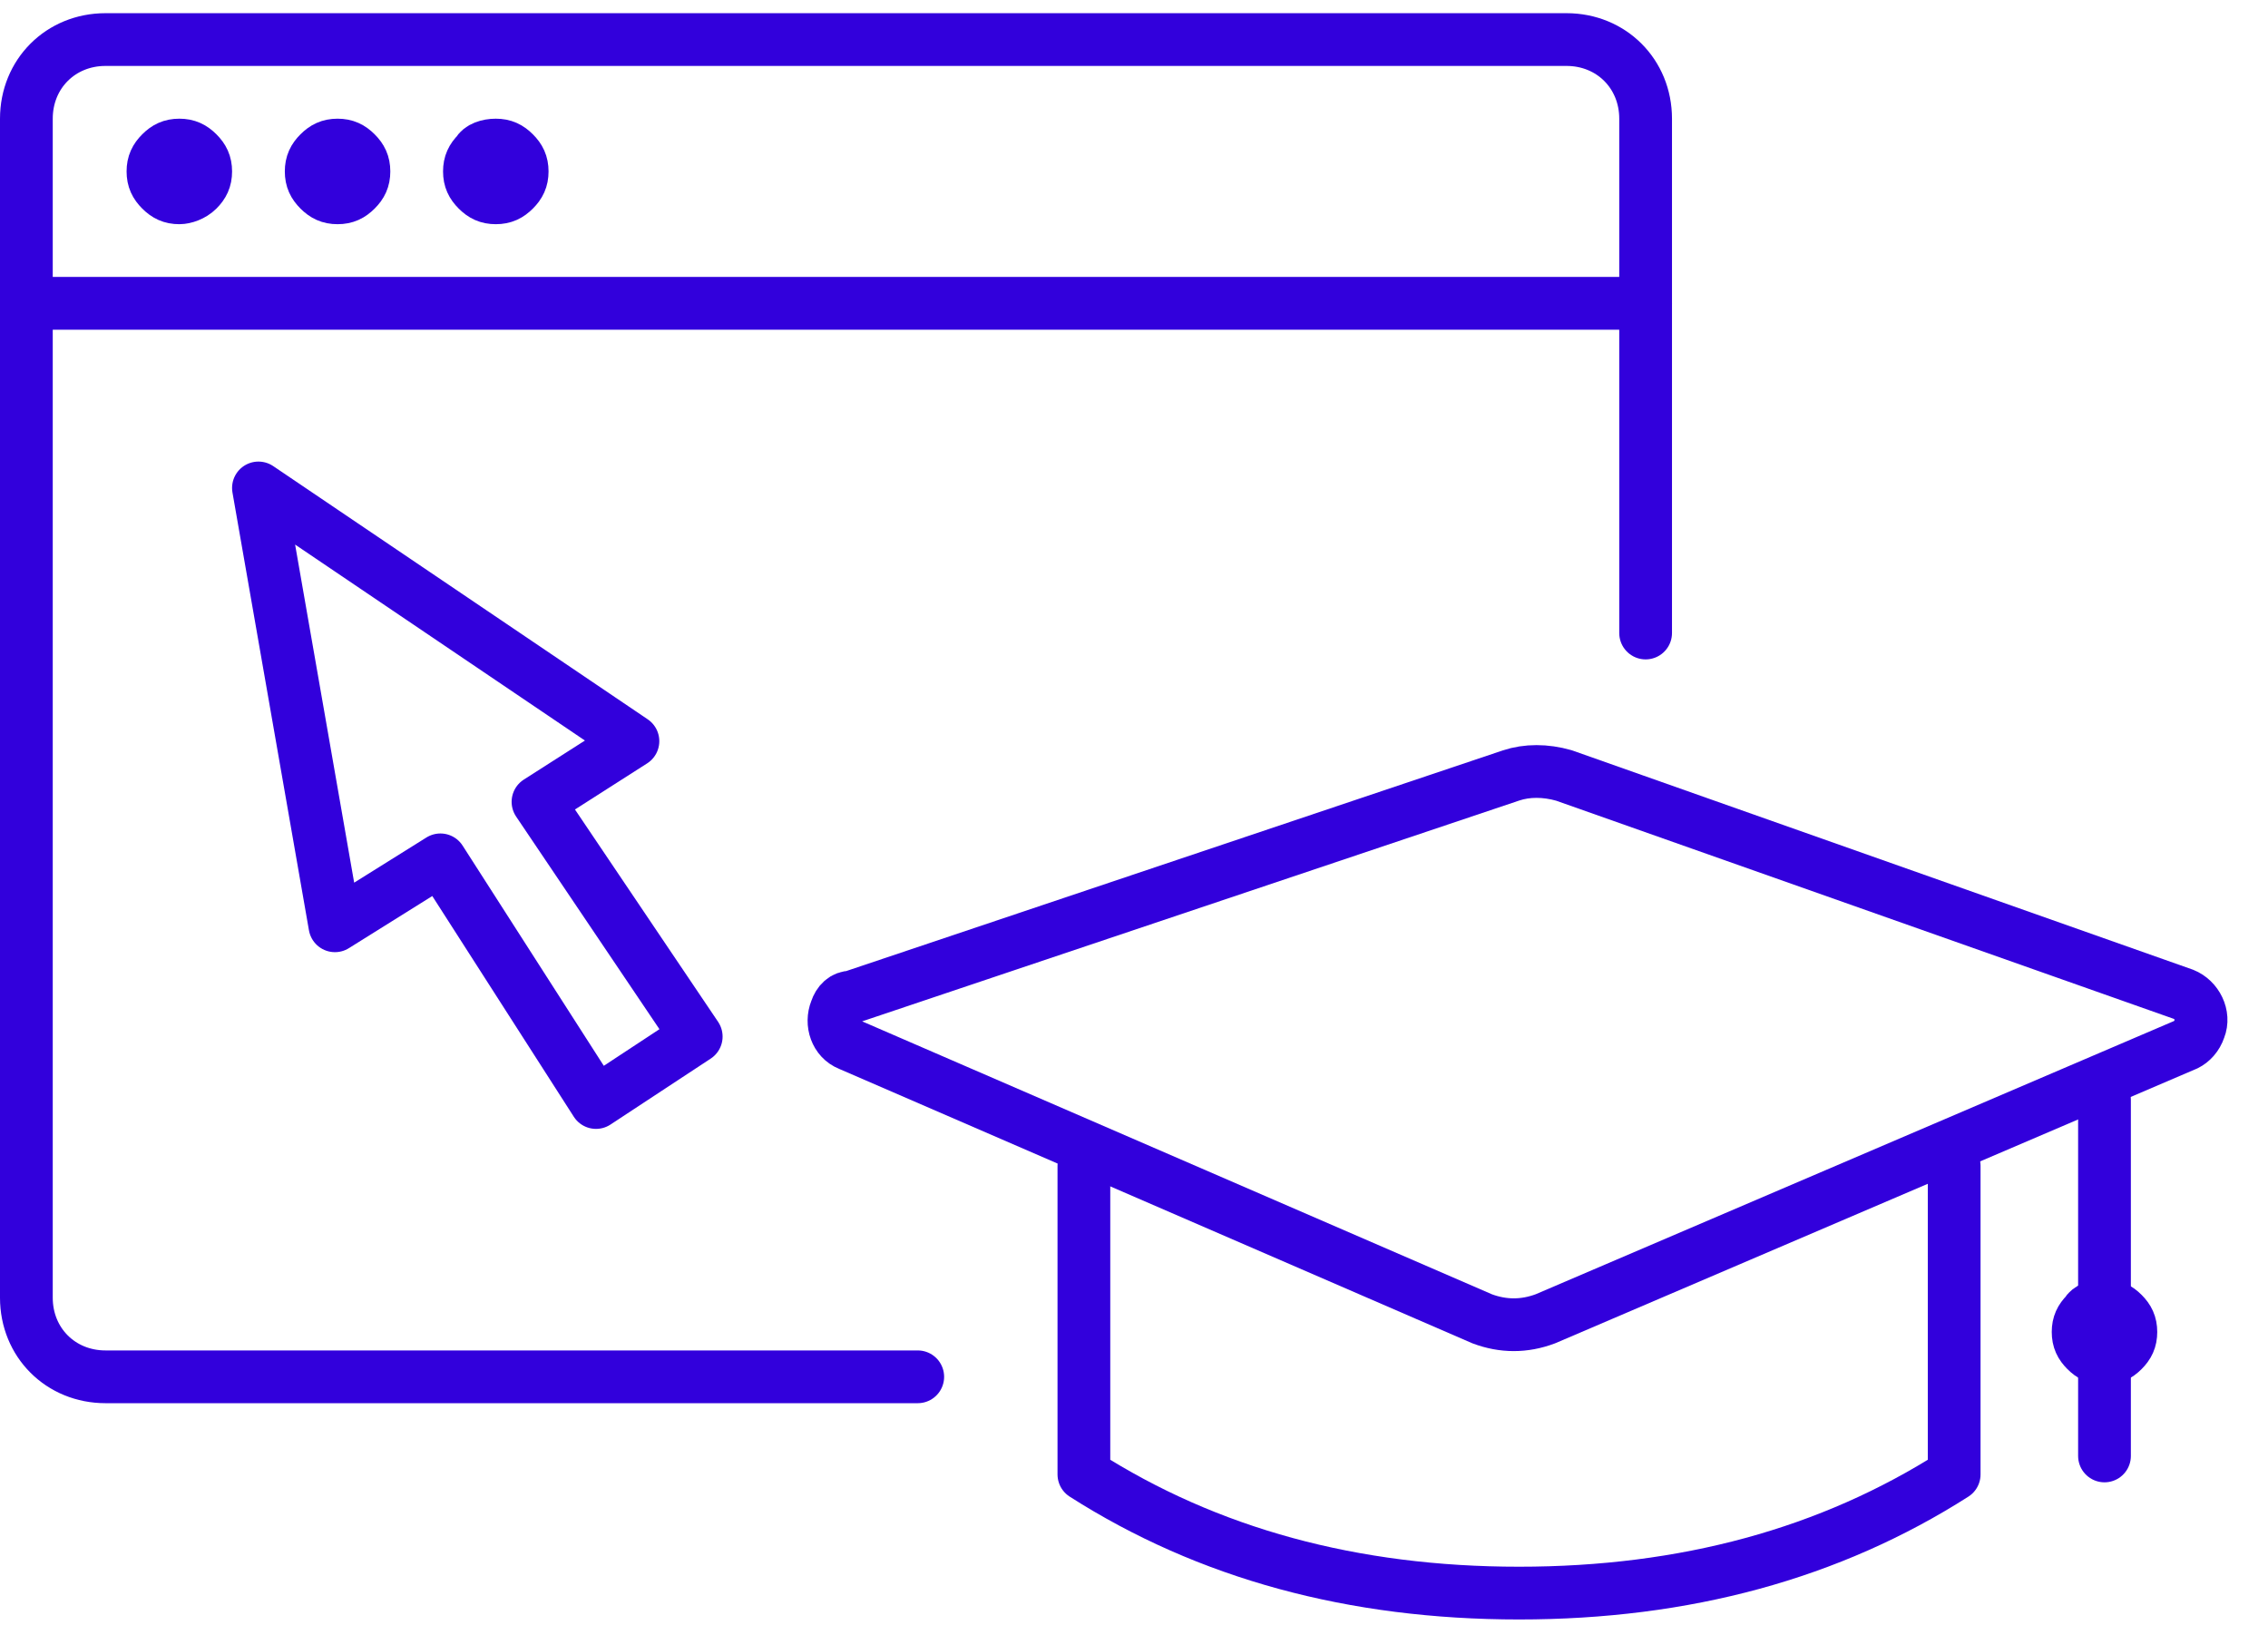
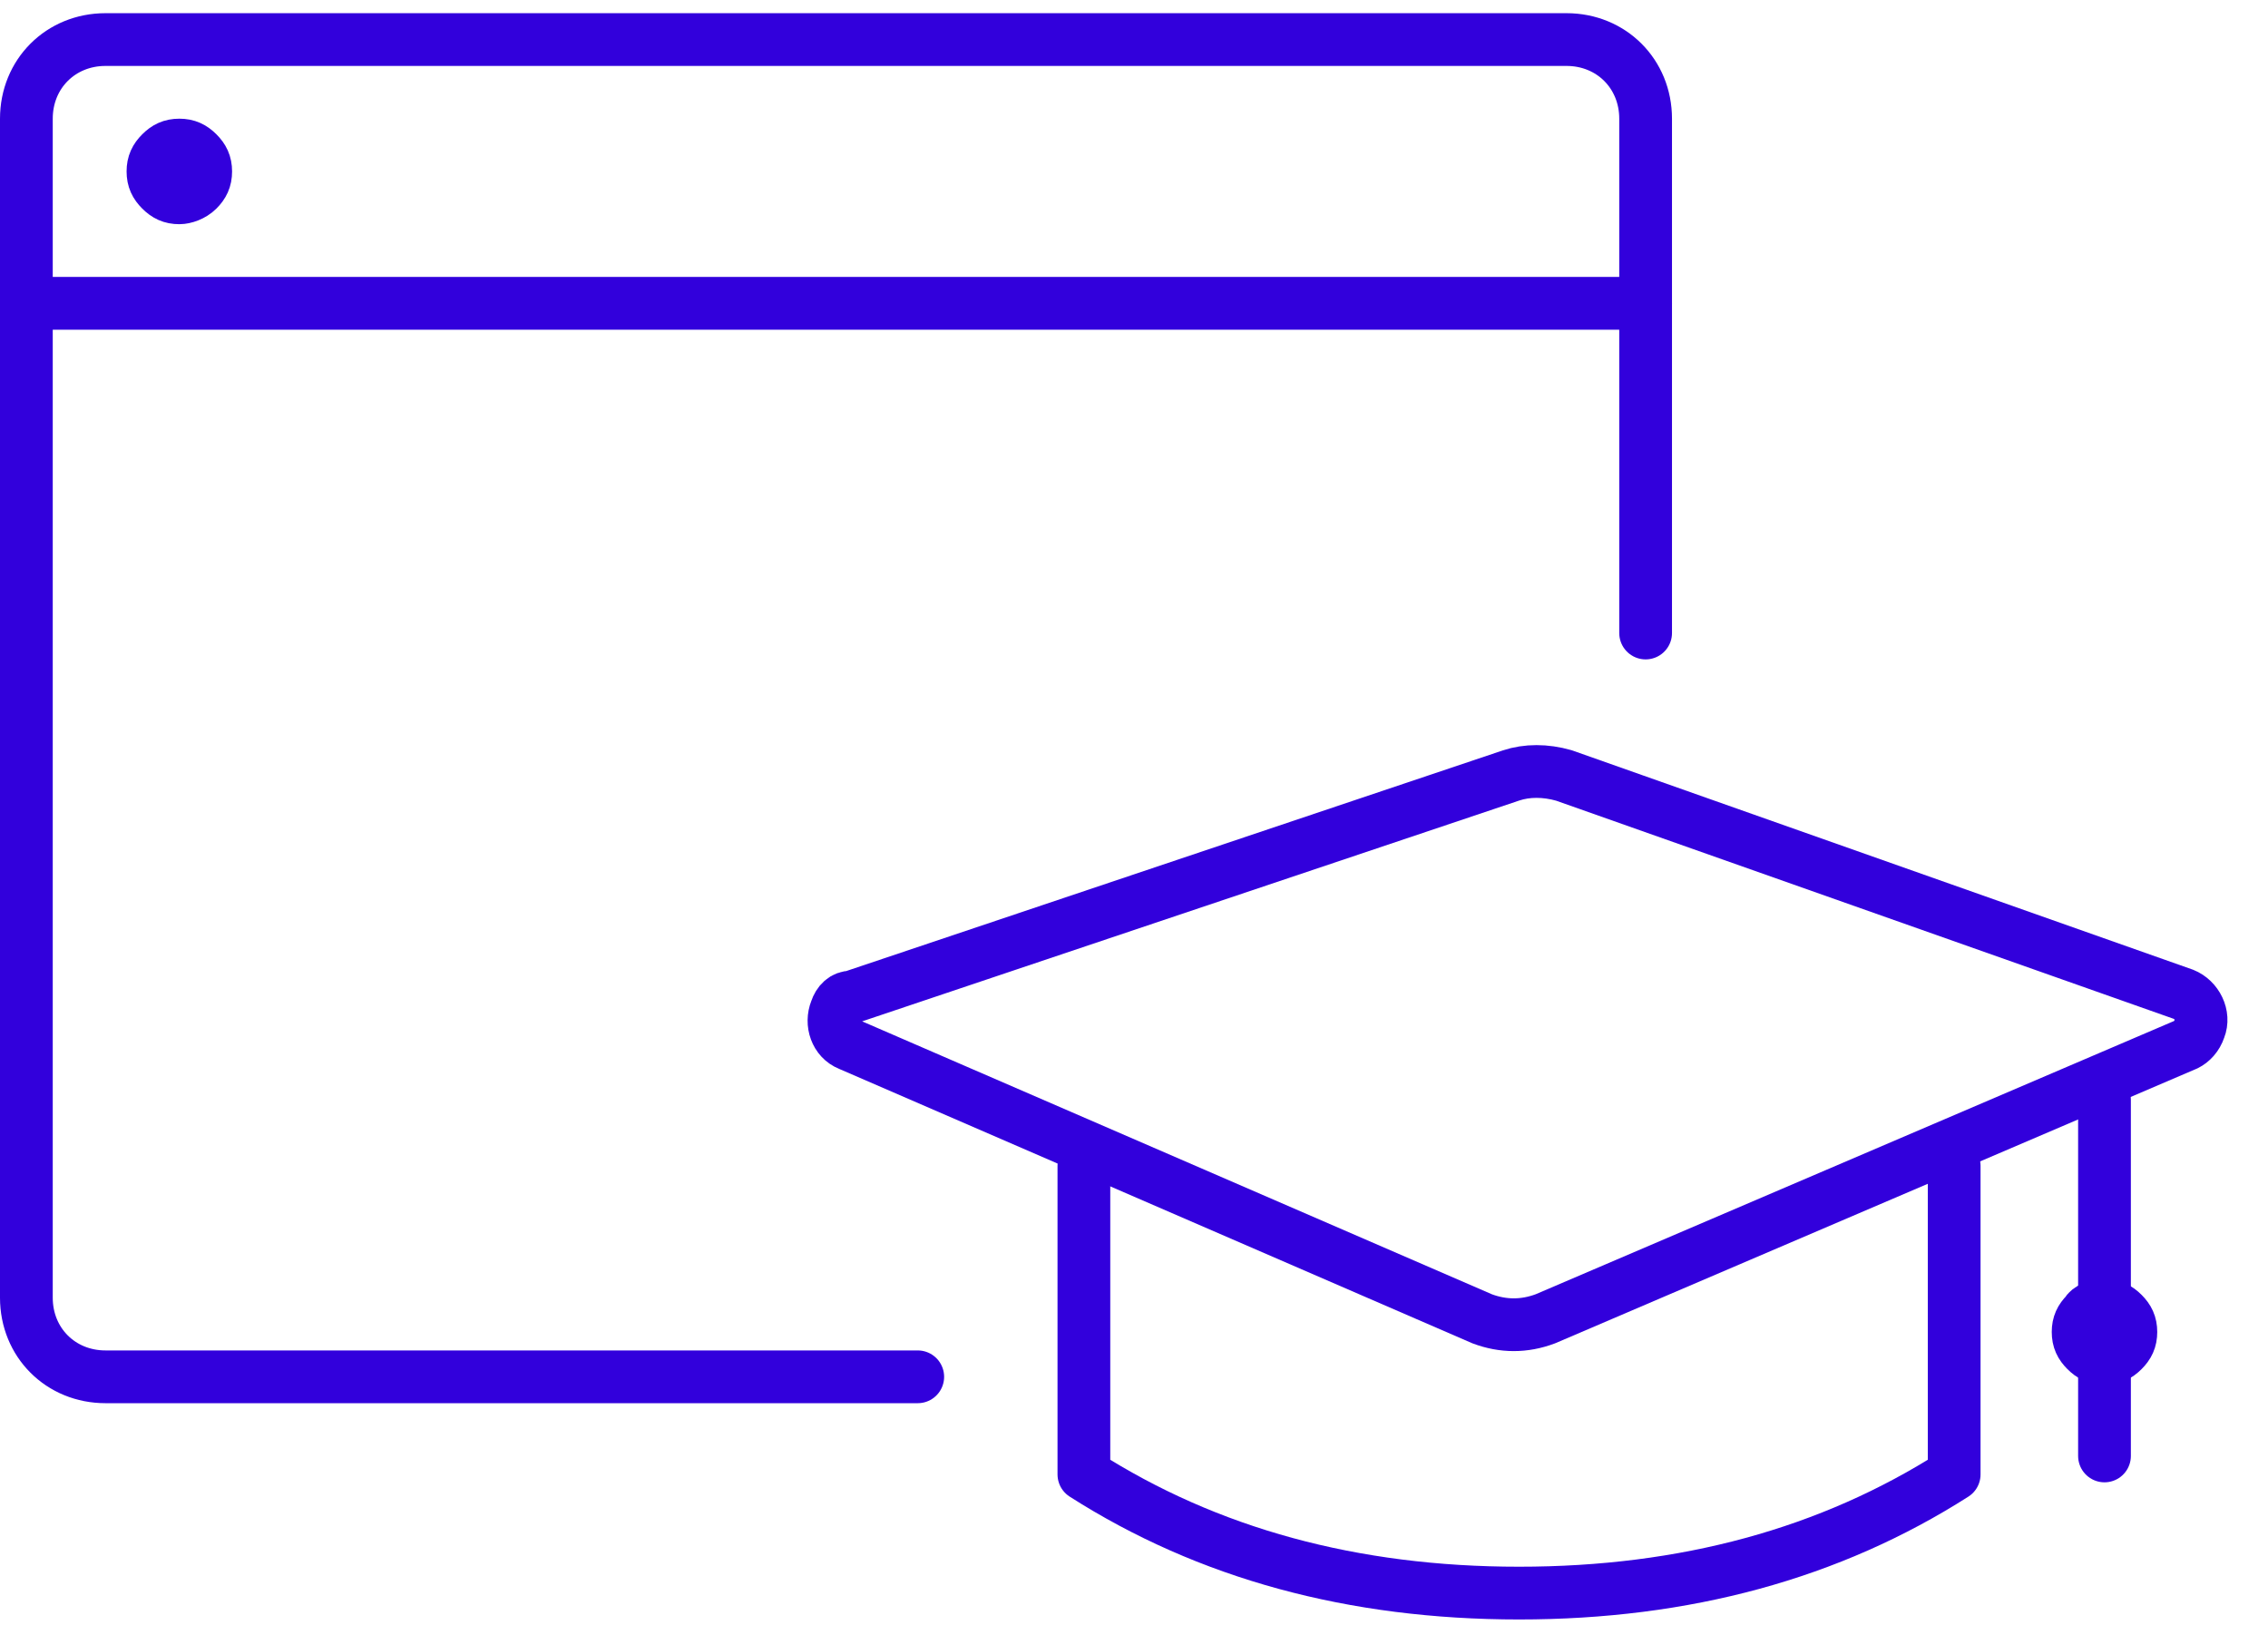
<svg xmlns="http://www.w3.org/2000/svg" version="1.1" id="Layer_1" x="0px" y="0px" width="86px" height="62px" viewBox="0 0 86 62" style="enable-background:new 0 0 86 62;" xml:space="preserve">
  <style type="text/css">
	.st0{fill:none;stroke:#3200DC;stroke-width:2;stroke-linecap:round;stroke-linejoin:round;}
	.st1{fill:none;stroke:#3200DC;stroke-width:2;}
</style>
  <title>icon-elearning</title>
  <g id="Page-1">
    <g id="_x30_3-3-Trening" transform="translate(-730, -955)">
      <g id="icon-elearning" transform="translate(731, 956)">
        <path id="Path-56" class="st0" d="M31.3,36.8l25-8.4c0.6-0.2,1.3-0.2,2,0l23.5,8.3c0.5,0.2,0.8,0.8,0.6,1.3     c-0.1,0.3-0.3,0.5-0.5,0.6L57.6,49c-0.8,0.3-1.6,0.3-2.4,0L31.2,38.6c-0.5-0.2-0.7-0.8-0.5-1.3C30.8,37,31,36.8,31.3,36.8z" />
        <path id="Path-57" class="st0" d="M40.1,43.2v11.7c4.7,3,10.2,4.5,16.5,4.5s11.8-1.5,16.5-4.5V43.2" />
        <line id="Path-58" class="st0" x1="78.8" y1="40.7" x2="78.8" y2="54.2" />
        <path id="Oval" class="st1" d="M78.8,48.5c0.3,0,0.5,0.1,0.7,0.3c0.2,0.2,0.3,0.4,0.3,0.7s-0.1,0.5-0.3,0.7     c-0.2,0.2-0.4,0.3-0.7,0.3c-0.3,0-0.5-0.1-0.7-0.3s-0.3-0.4-0.3-0.7s0.1-0.5,0.3-0.7C78.2,48.6,78.5,48.5,78.8,48.5z" />
        <path id="Oval-Copy-14" class="st1" d="M5.8,4.5c0.3,0,0.5,0.1,0.7,0.3s0.3,0.4,0.3,0.7c0,0.3-0.1,0.5-0.3,0.7S6,6.5,5.8,6.5     c-0.3,0-0.5-0.1-0.7-0.3S4.8,5.8,4.8,5.5c0-0.3,0.1-0.5,0.3-0.7S5.5,4.5,5.8,4.5z" />
-         <path id="Oval-Copy-15" class="st1" d="M11.8,4.5c0.3,0,0.5,0.1,0.7,0.3c0.2,0.2,0.3,0.4,0.3,0.7c0,0.3-0.1,0.5-0.3,0.7     c-0.2,0.2-0.4,0.3-0.7,0.3c-0.3,0-0.5-0.1-0.7-0.3s-0.3-0.4-0.3-0.7c0-0.3,0.1-0.5,0.3-0.7S11.5,4.5,11.8,4.5z" />
-         <path id="Oval-Copy-16" class="st1" d="M17.8,4.5c0.3,0,0.5,0.1,0.7,0.3c0.2,0.2,0.3,0.4,0.3,0.7c0,0.3-0.1,0.5-0.3,0.7     c-0.2,0.2-0.4,0.3-0.7,0.3s-0.5-0.1-0.7-0.3c-0.2-0.2-0.3-0.4-0.3-0.7c0-0.3,0.1-0.5,0.3-0.7C17.2,4.6,17.5,4.5,17.8,4.5z" />
        <path id="Path-59" class="st0" d="M33.8,51.2H3c-1.7,0-3-1.3-3-3V3.5c0-1.7,1.3-3,3-3h55.4c1.7,0,3,1.3,3,3V23l0,0" />
        <line id="Path-60" class="st0" x1="0" y1="10.5" x2="61.4" y2="10.5" />
-         <polygon id="Path-61" class="st0" points="8.8,17.5 11.7,34.1 15.7,31.6 21.6,40.8 25.4,38.3 19.4,29.4 23,27.1    " />
      </g>
    </g>
  </g>
</svg>